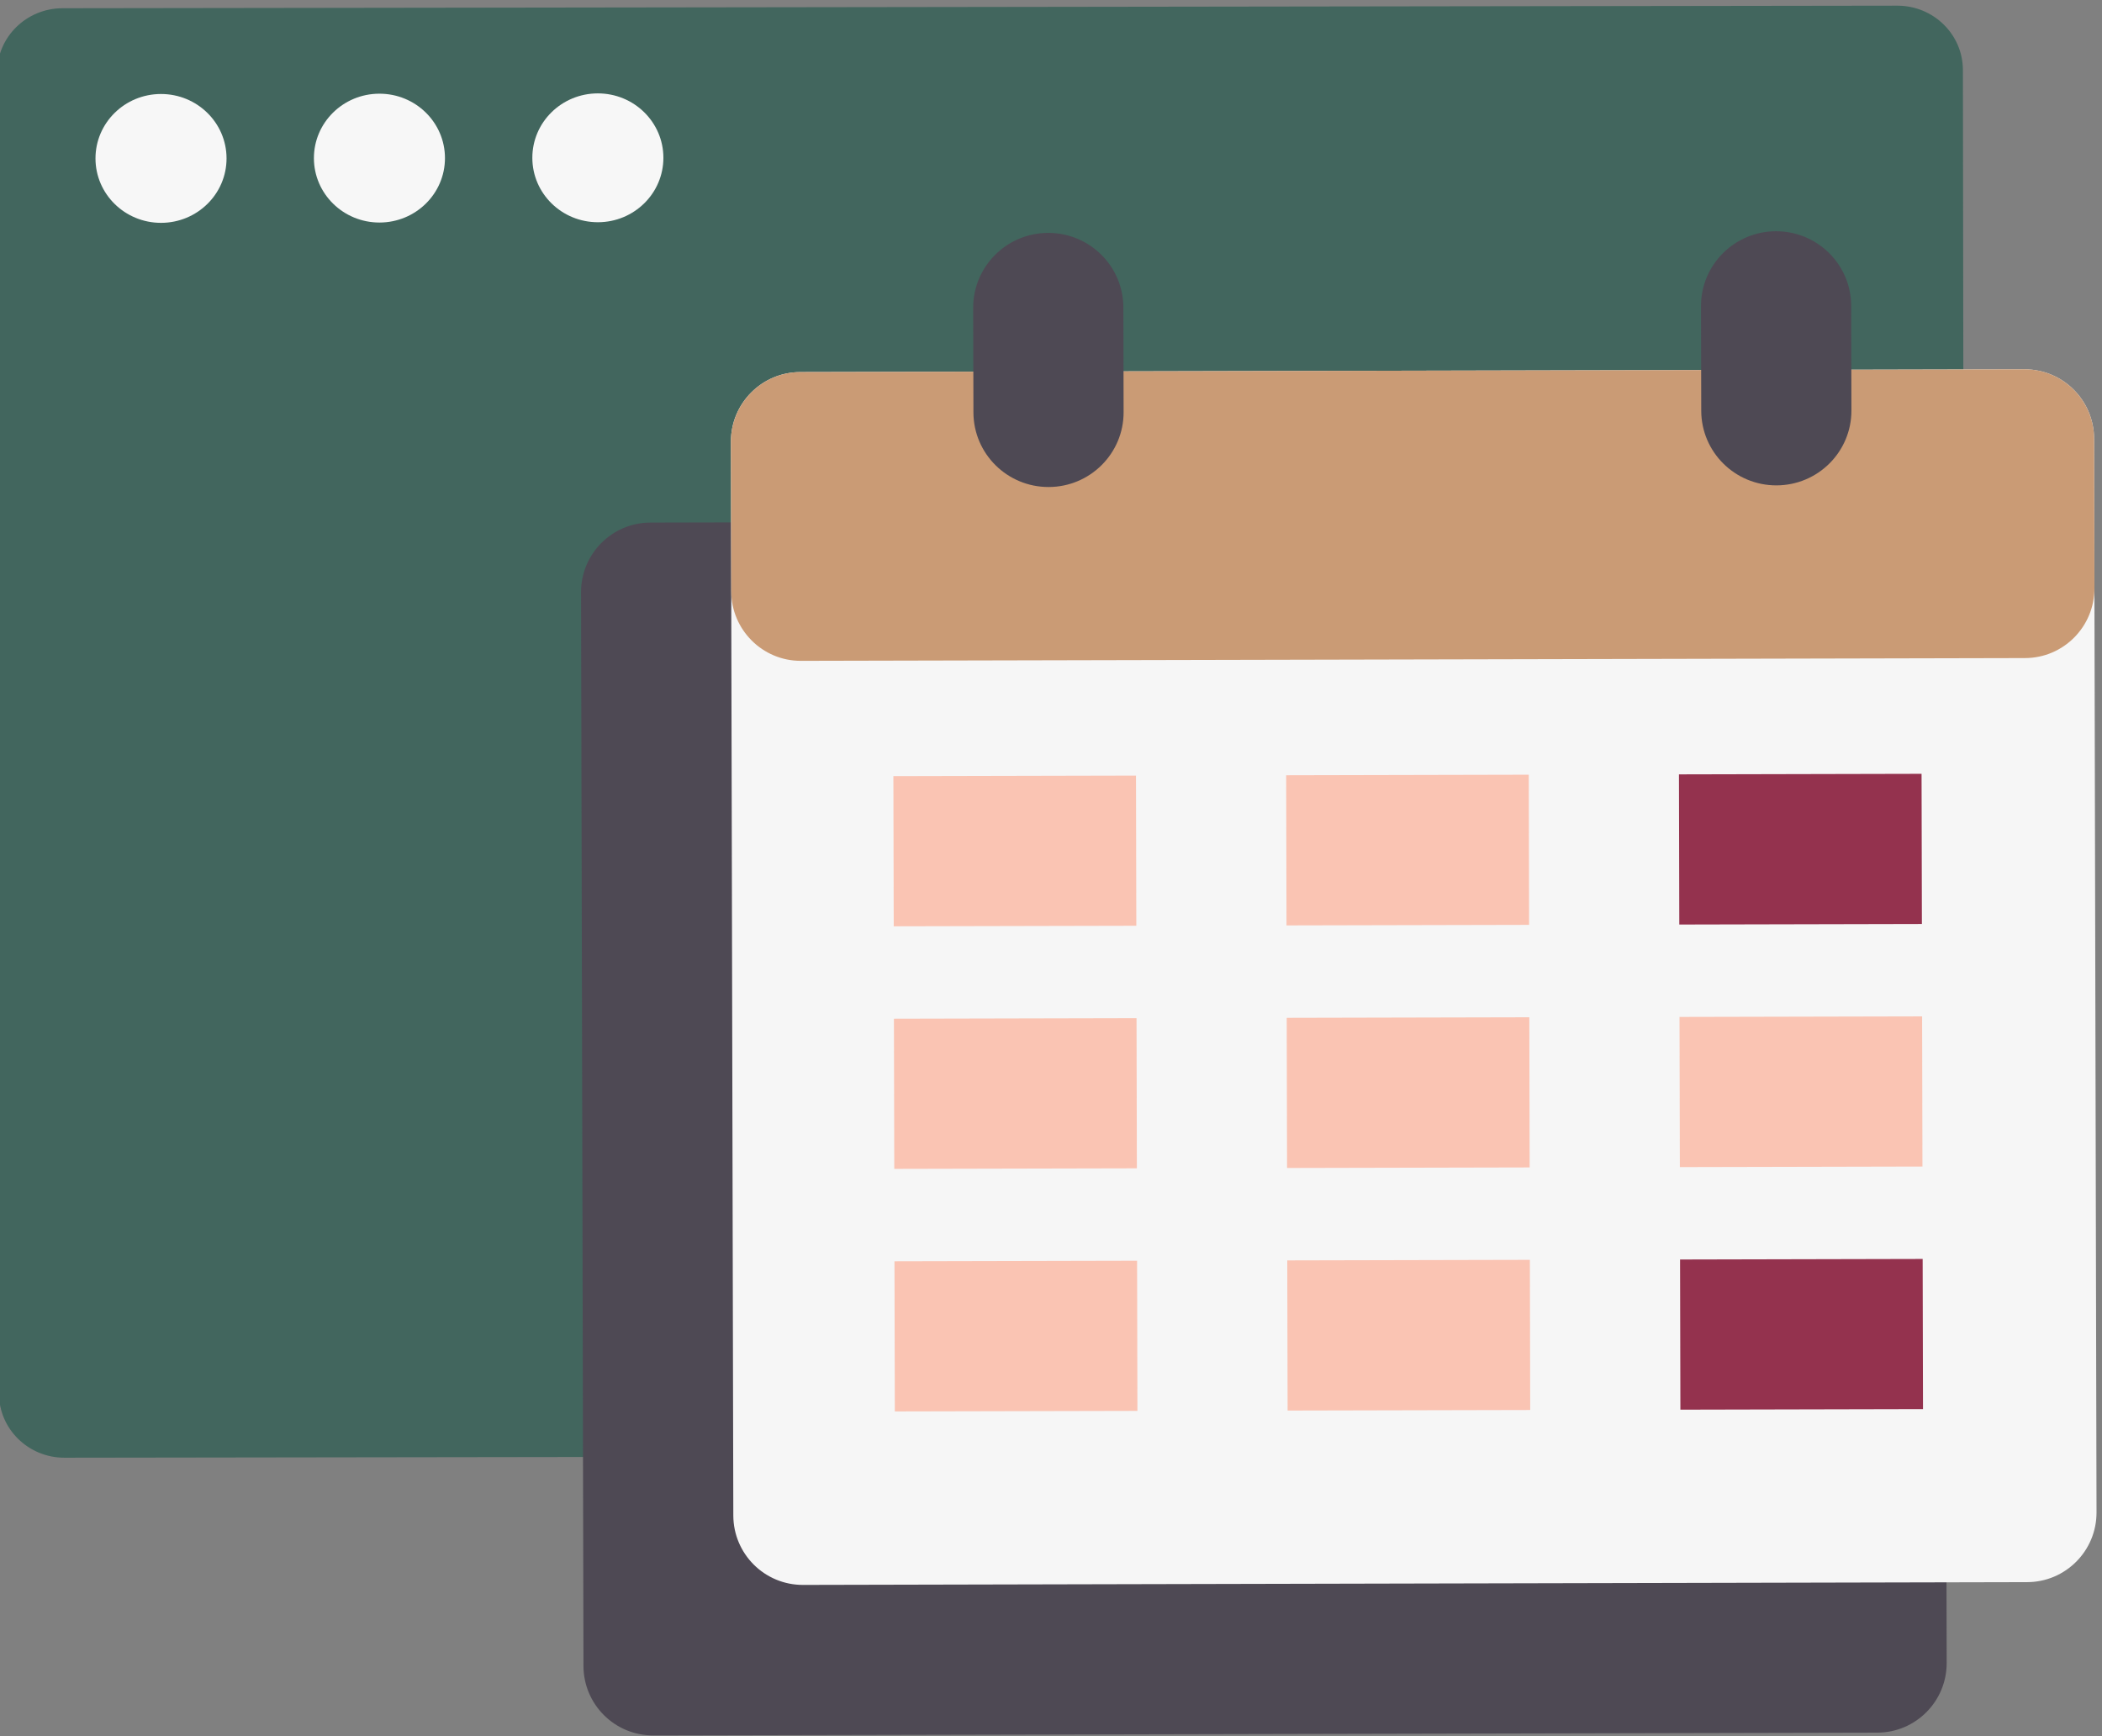
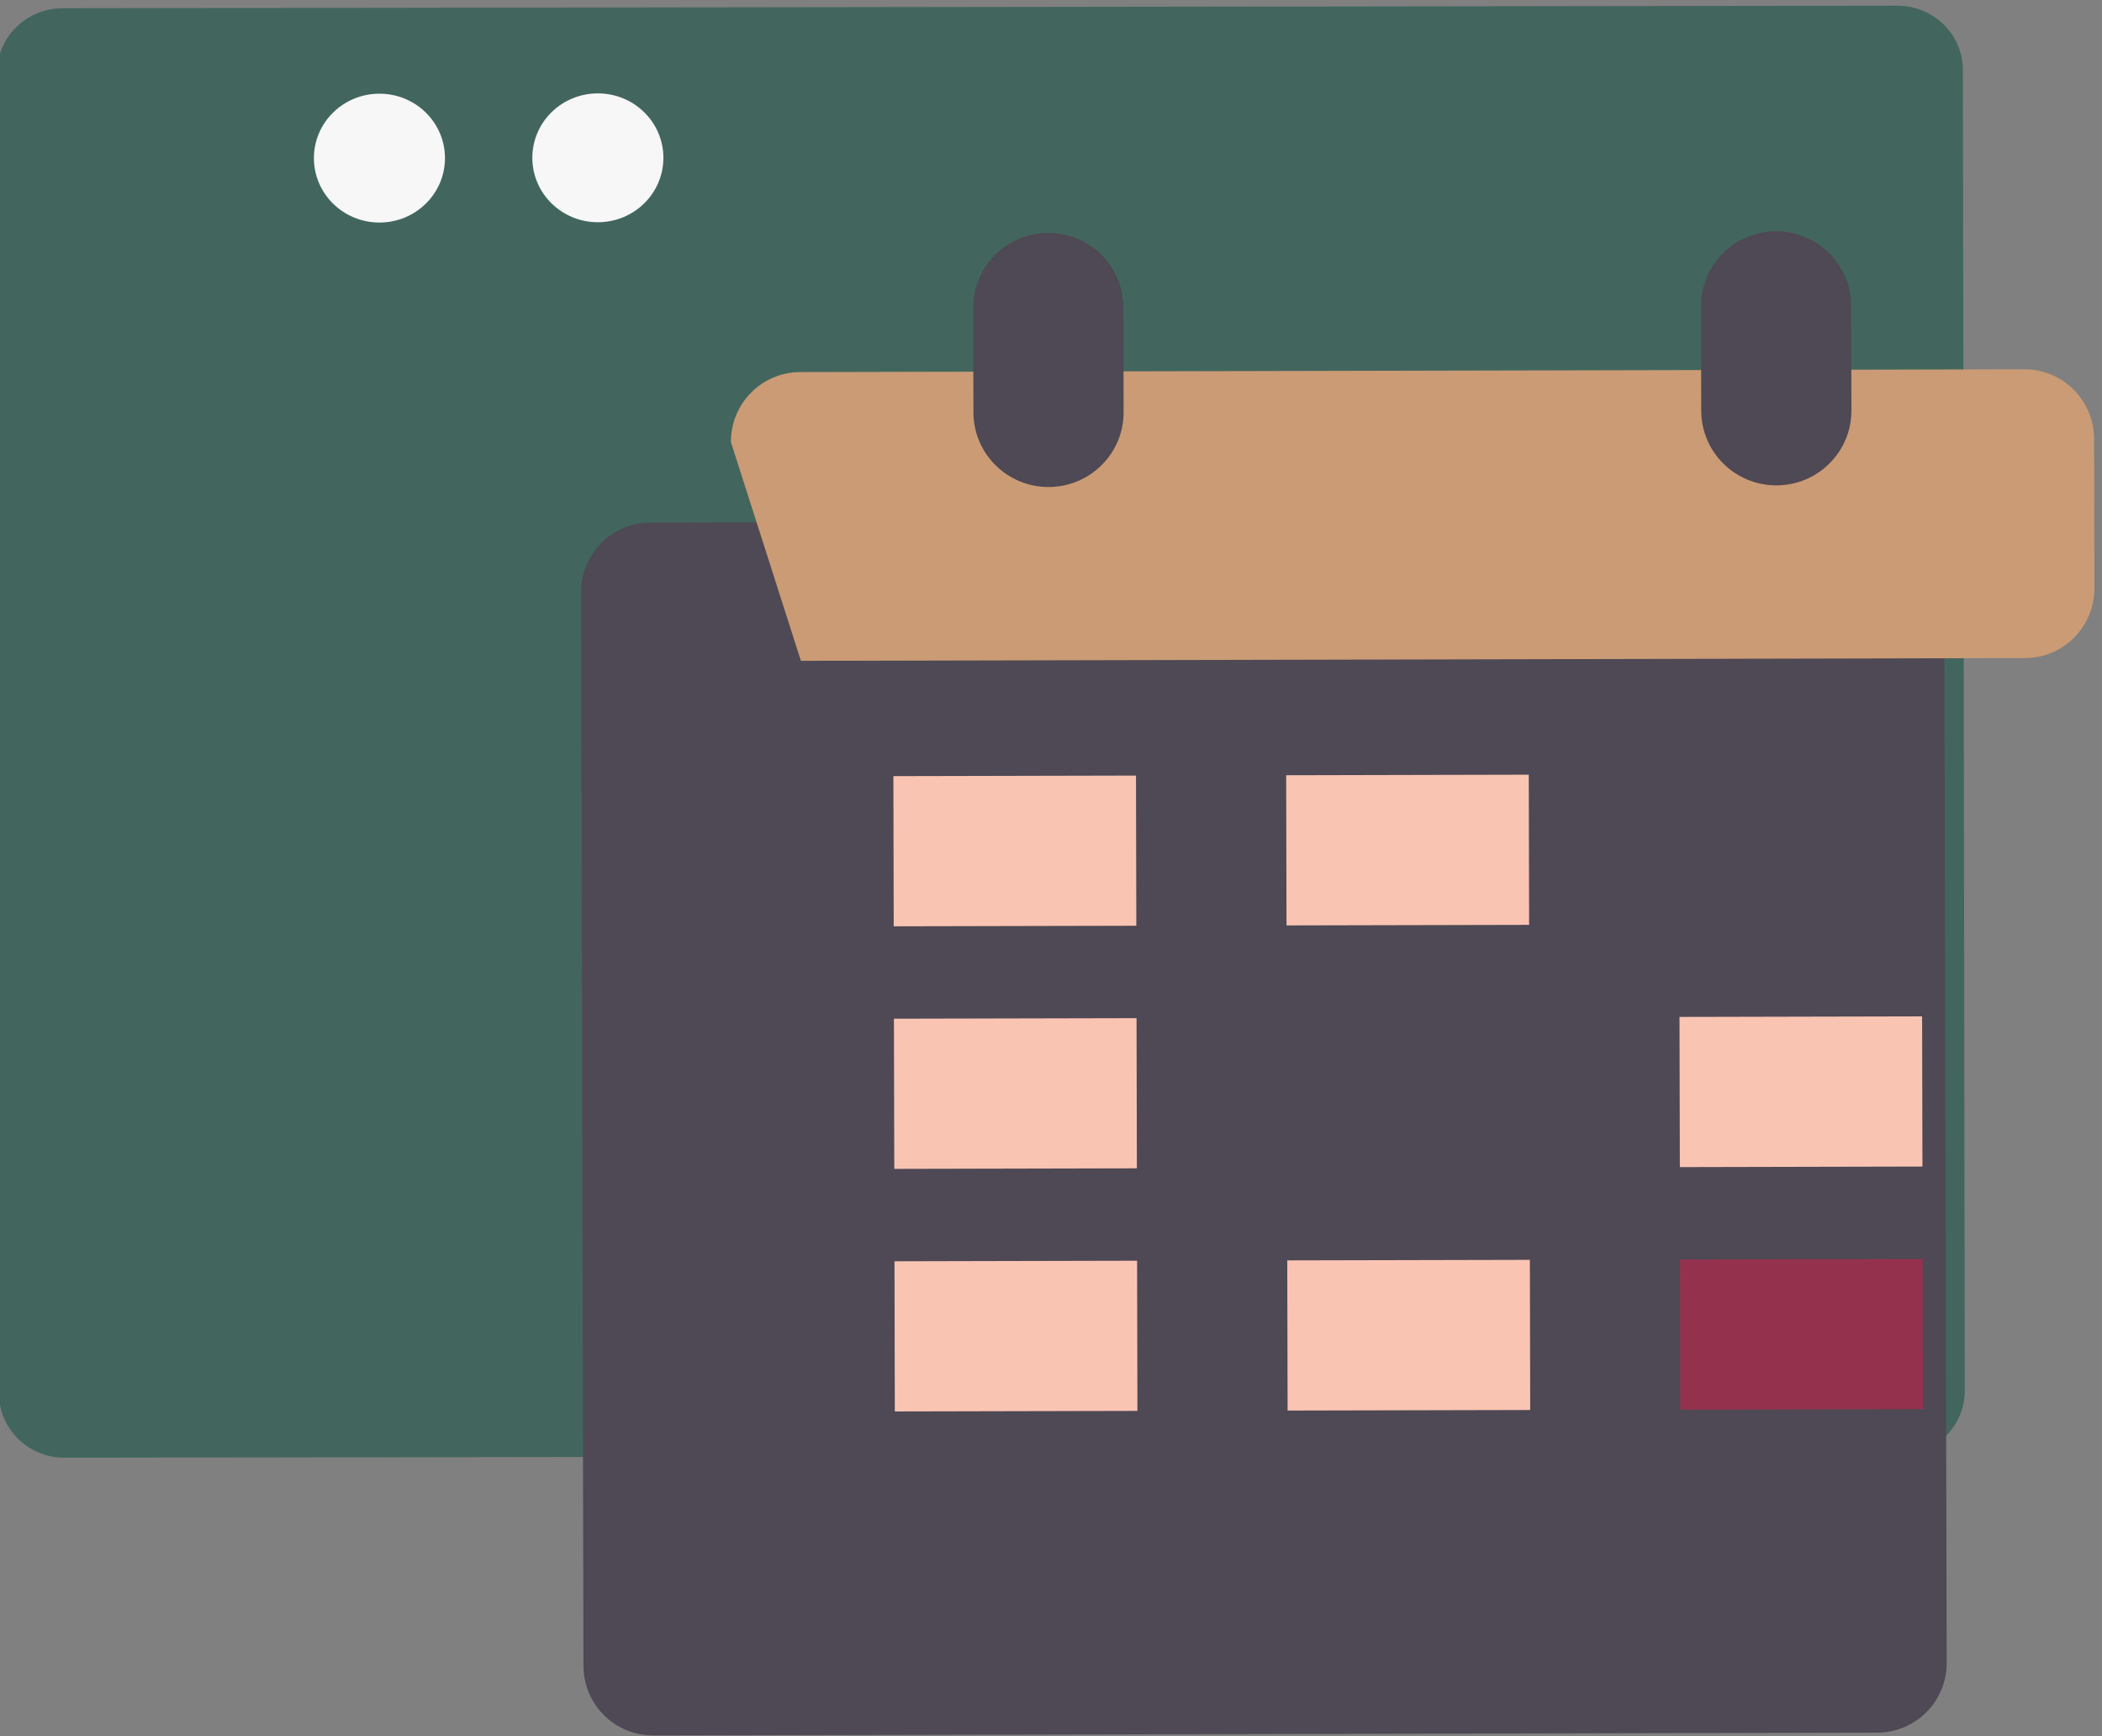
<svg xmlns="http://www.w3.org/2000/svg" width="100%" height="100%" viewBox="0 0 138 114" xml:space="preserve" style="fill-rule:evenodd;clip-rule:evenodd;stroke-linejoin:round;stroke-miterlimit:2;">
  <rect x="0" y="0" width="138" height="114" fill="#808080" stroke="none" />
  <g transform="matrix(1,0,0,1,-1629.37,-1039.88)">
    <g>
      <g transform="matrix(0.717,-0.001,0.001,0.705,1170.94,992.421)">
        <path d="M644.999,69L813.001,69C816.315,69 819,71.686 819,74.999L819,198.001C819,201.315 816.315,204 813.001,204L644.999,204C641.685,204 639,201.315 639,198.001L639,74.999C639,71.686 641.685,69 644.999,69Z" style="fill:rgb(66,102,94);fill-rule:nonzero;" />
      </g>
      <g transform="matrix(0.717,-0.001,0.001,0.705,1170.94,992.421)">
        <path d="M694,89C690.686,89 688,86.314 688,83C688,79.686 690.686,77 694,77C697.314,77 700,79.686 700,83C700,86.314 697.314,89 694,89Z" style="fill:rgb(247,247,247);fill-rule:nonzero;" />
      </g>
      <g transform="matrix(0.717,-0.001,0.001,0.705,1170.94,992.421)">
        <path d="M674,89C670.686,89 668,86.314 668,83C668,79.686 670.686,77 674,77C677.314,77 680,79.686 680,83C680,86.314 677.314,89 674,89Z" style="fill:rgb(247,247,247);fill-rule:nonzero;" />
      </g>
      <g transform="matrix(0.717,-0.001,0.001,0.705,1170.94,992.421)">
-         <path d="M653.999,89C650.686,89 648,86.314 648,83C648,79.686 650.686,77 653.999,77C657.314,77 660,79.686 660,83C660,86.314 657.314,89 653.999,89Z" style="fill:rgb(247,247,247);fill-rule:nonzero;" />
-       </g>
+         </g>
      <g transform="matrix(0.885,-0.002,0.002,0.885,1376.76,807.37)">
        <g transform="matrix(0.857,0,0,0.857,327.844,280.822)">
          <path d="M6.017,25L111.983,25C115.307,25 118,27.697 118,31.023L118,123.977C118,127.304 115.307,130 111.983,130L6.017,130C2.694,130 0,127.304 0,123.977L0,31.023C0,27.697 2.694,25 6.017,25Z" style="fill:rgb(78,73,84);fill-rule:nonzero;" />
        </g>
        <g transform="matrix(0.857,0,0,0.857,327.844,280.822)">
-           <path d="M19.017,12L124.983,12C128.307,12 131,14.697 131,18.023L131,110.977C131,114.303 128.307,117 124.983,117L19.017,117C15.694,117 13,114.303 13,110.977L13,18.023C13,14.697 15.694,12 19.017,12Z" style="fill:rgb(246,246,246);fill-rule:nonzero;" />
+           </g>
+         <g transform="matrix(0.857,0,0,0.857,327.844,280.822)">
+           <path d="M19.017,12L124.983,12C128.307,12 131,14.703 131,18.038L131,30.962C131,34.297 128.307,37 124.983,37L19.017,37L13,18.038C13,14.703 15.694,12 19.017,12Z" style="fill:rgb(202,155,117);fill-rule:nonzero;" />
        </g>
        <g transform="matrix(0.857,0,0,0.857,327.844,280.822)">
-           <path d="M19.017,12L124.983,12C128.307,12 131,14.703 131,18.038L131,30.962C131,34.297 128.307,37 124.983,37L19.017,37C15.694,37 13,34.297 13,30.962L13,18.038C13,14.703 15.694,12 19.017,12Z" style="fill:rgb(202,155,117);fill-rule:nonzero;" />
-         </g>
-         <g transform="matrix(0.857,0,0,0.857,327.844,280.822)">
-           <rect x="95" y="47" width="21" height="13" style="fill:rgb(148,50,78);fill-rule:nonzero;" />
-         </g>
+           </g>
        <g transform="matrix(0.857,0,0,0.857,327.844,280.822)">
          <path d="M97,15.529L97,6.471C97,2.897 99.91,0 103.5,0C107.09,-0 110,2.897 110,6.471L110,15.529C110,19.103 107.09,22 103.5,22C99.91,22 97,19.103 97,15.529Z" style="fill:rgb(78,73,84);fill-rule:nonzero;" />
        </g>
        <g transform="matrix(0.857,0,0,0.857,327.844,280.822)">
          <path d="M34,15.529L34,6.471C34,2.897 36.91,0 40.5,0C44.09,-0 47,2.897 47,6.471L47,15.529C47,19.103 44.09,22 40.5,22C36.91,22 34,19.103 34,15.529Z" style="fill:rgb(78,73,84);fill-rule:nonzero;" />
        </g>
        <g transform="matrix(0.857,0,0,0.857,327.844,280.822)">
          <rect x="95" y="68" width="21" height="13" style="fill:rgb(250,196,179);fill-rule:nonzero;" />
        </g>
        <g transform="matrix(0.857,0,0,0.857,327.844,280.822)">
          <rect x="95" y="89" width="21" height="13" style="fill:rgb(148,50,78);fill-rule:nonzero;" />
        </g>
        <g transform="matrix(0.857,0,0,0.857,327.844,280.822)">
          <rect x="61" y="47" width="21" height="13" style="fill:rgb(250,196,179);fill-rule:nonzero;" />
        </g>
        <g transform="matrix(0.857,0,0,0.857,327.844,280.822)">
-           <rect x="61" y="68" width="21" height="13" style="fill:rgb(250,196,179);fill-rule:nonzero;" />
-         </g>
+           </g>
        <g transform="matrix(0.857,0,0,0.857,327.844,280.822)">
          <rect x="61" y="89" width="21" height="13" style="fill:rgb(250,196,179);fill-rule:nonzero;" />
        </g>
        <g transform="matrix(0.857,0,0,0.857,327.844,280.822)">
          <rect x="27" y="47" width="21" height="13" style="fill:rgb(250,196,179);fill-rule:nonzero;" />
        </g>
        <g transform="matrix(0.857,0,0,0.857,327.844,280.822)">
          <rect x="27" y="68" width="21" height="13" style="fill:rgb(250,196,179);fill-rule:nonzero;" />
        </g>
        <g transform="matrix(0.857,0,0,0.857,327.844,280.822)">
          <rect x="27" y="89" width="21" height="13" style="fill:rgb(250,196,179);fill-rule:nonzero;" />
        </g>
      </g>
    </g>
  </g>
</svg>